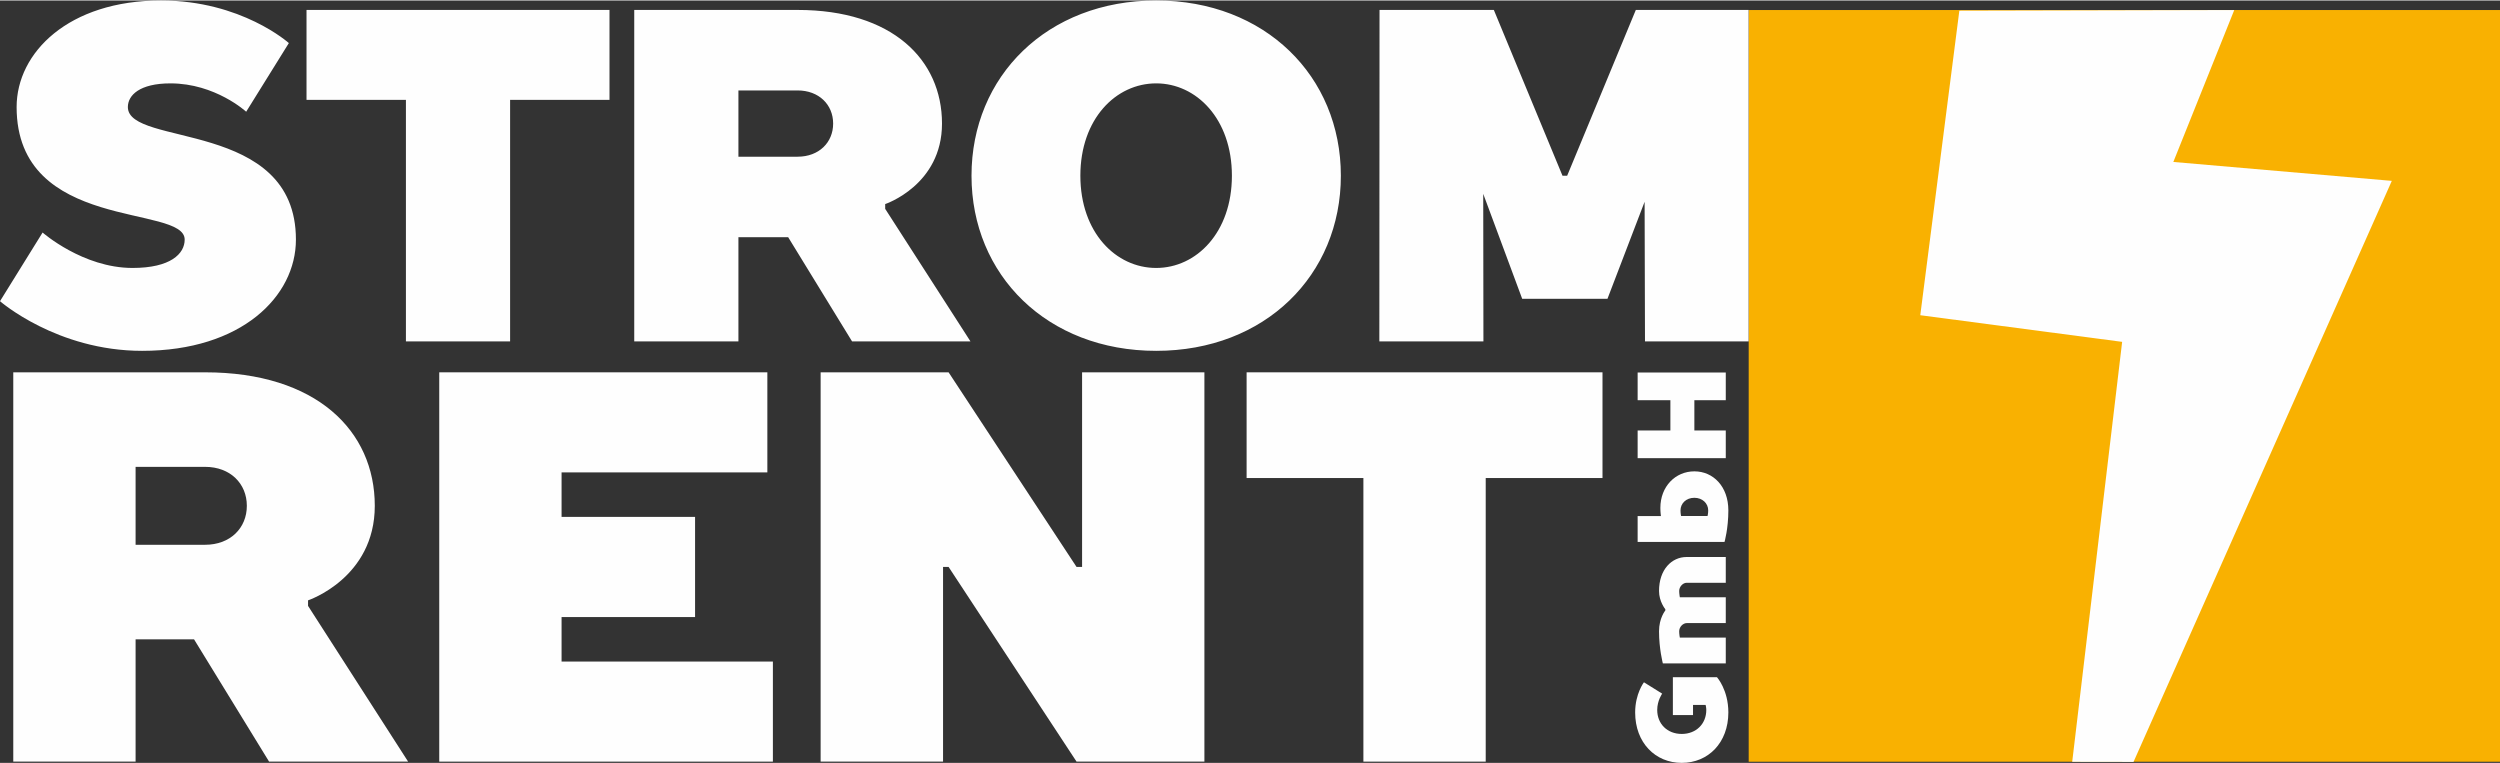
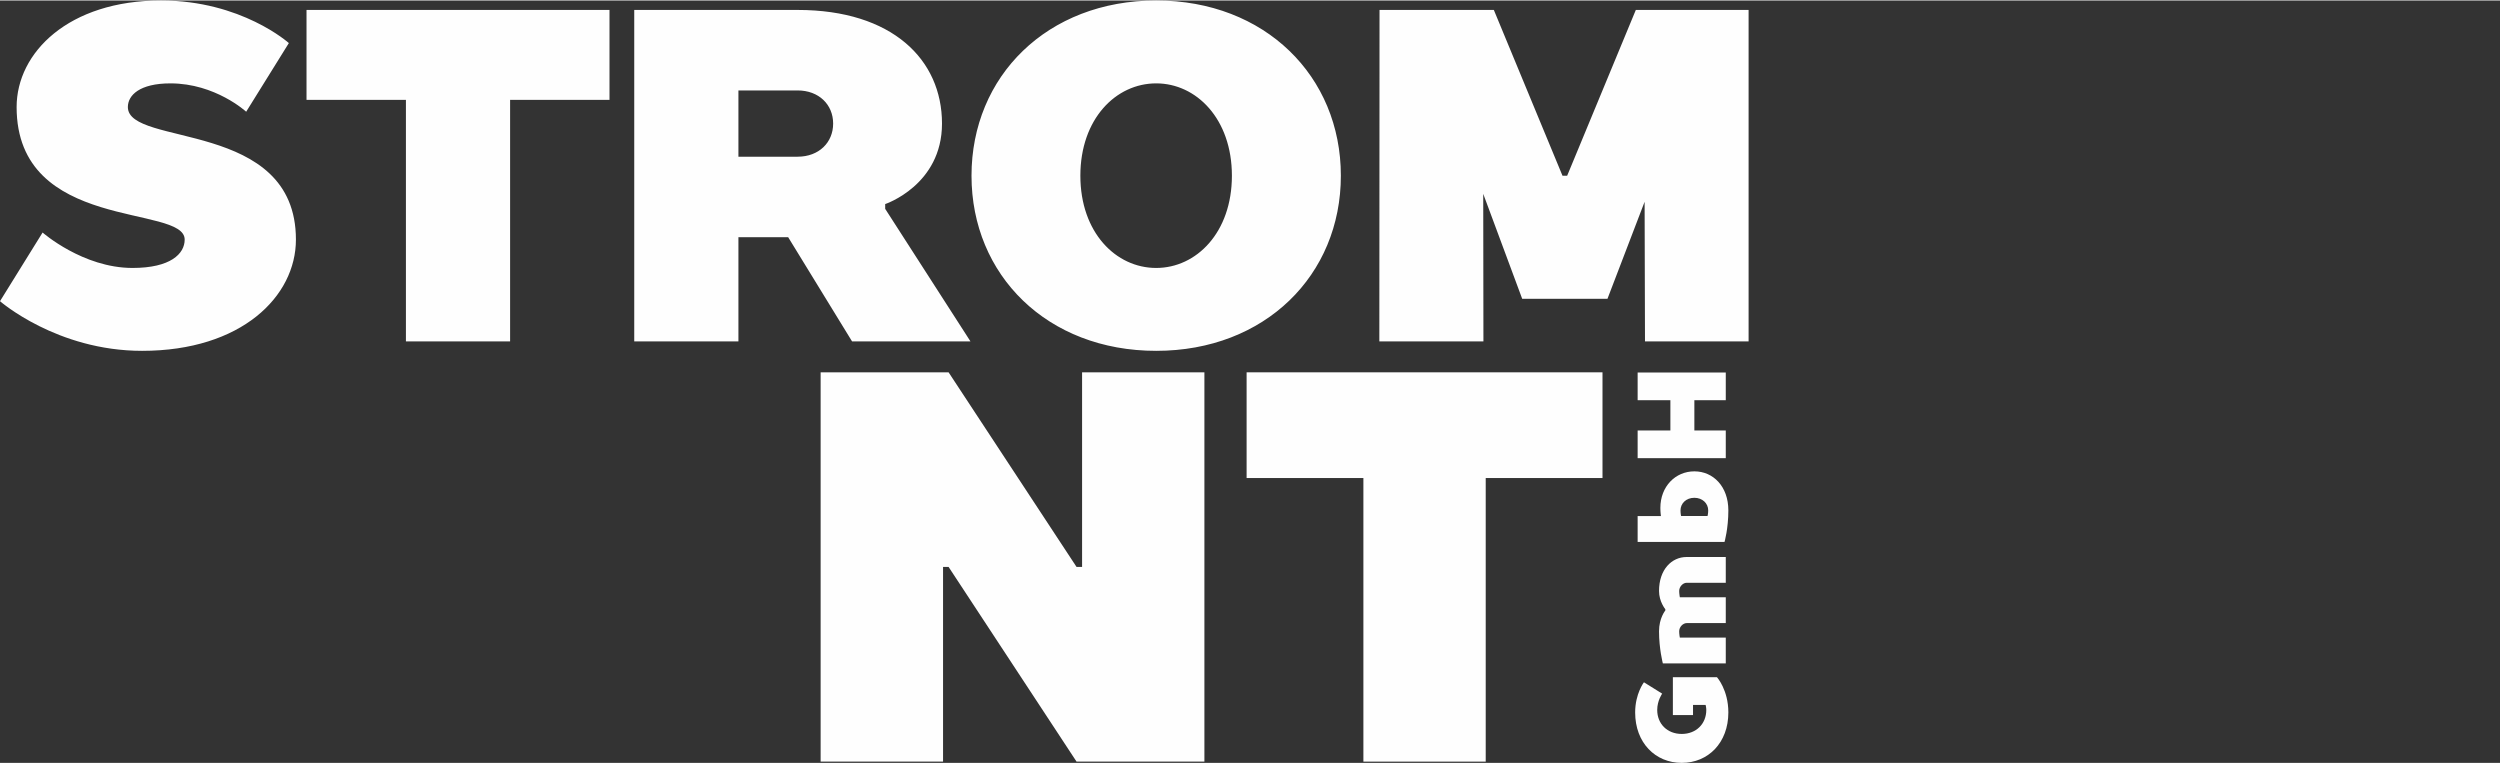
<svg xmlns="http://www.w3.org/2000/svg" xml:space="preserve" width="262px" height="80px" version="1.1" style="shape-rendering:geometricPrecision; text-rendering:geometricPrecision; image-rendering:optimizeQuality; fill-rule:evenodd; clip-rule:evenodd" viewBox="0 0 261.81 79.84">
  <rect x="0" y="0" width="261.81" height="79.84" fill="#333333" stroke="none" />
  <defs>
    <style type="text/css">
   
    .fil2 {fill:#FEFEFE}
    .fil0 {fill:#F9B101}
    .fil1 {fill:#FEFEFE;fill-rule:nonzero}
   
  </style>
  </defs>
  <g id="Ebene_x0020_1">
-     <polygon class="fil0" points="183.13,79.72 261.81,79.72 261.81,1 183.13,1 " />
-     <path class="fil1" d="M1.39 38.94l0 40.77 12.81 0 0 -12.81 6.12 0 7.86 12.81 14.56 0 -10.48 -16.31 0 -0.58c0,0 6.99,-2.33 6.99,-9.9 0,-7.86 -6.12,-13.98 -17.77,-13.98l-20.09 0zm12.81 9.9l7.28 0c2.63,0 4.37,1.75 4.37,4.08 0,2.33 -1.74,4.08 -4.37,4.08l-7.28 0 0 -8.16z" />
-     <polygon class="fil1" points="46,79.71 80.94,79.71 80.94,69.23 58.81,69.23 58.81,64.57 72.79,64.57 72.79,54.08 58.81,54.08 58.81,49.42 80.36,49.42 80.36,38.94 46,38.94 " />
    <polygon class="fil1" points="112.74,59.32 99.34,38.94 85.94,38.94 85.94,79.71 98.76,79.71 98.76,59.32 99.34,59.32 112.74,79.71 126.13,79.71 126.13,38.94 113.32,38.94 113.32,59.32 " />
    <polygon class="fil1" points="130.55,38.94 130.55,50.01 142.78,50.01 142.78,79.71 155.59,79.71 155.59,50.01 167.82,50.01 167.82,38.94 " />
-     <polygon class="fil2" points="233.98,1 205.19,1.07 201.1,32.96 222.24,35.75 217.01,79.73 223.43,79.74 250.48,18.89 227.6,16.91 " />
    <path class="fil1" d="M178.69 74.3c0,1.45 -1.06,2.51 -2.57,2.51 -1.52,0 -2.57,-1.06 -2.57,-2.51 0,-0.99 0.52,-1.71 0.52,-1.71l-1.91 -1.19c0,0 -0.92,1.19 -0.92,3.16 0,3.17 2.11,5.28 4.88,5.28 2.77,0 4.88,-2.11 4.88,-5.28 0,-2.37 -1.19,-3.69 -1.19,-3.69l-4.62 0 0 3.96 2.11 0 0 -1.06 1.32 0c0,0 0.07,0.27 0.07,0.53z" />
    <path class="fil1" d="M180.73 65.2l0 -2.7 -4.81 0c0,0 -0.07,-0.38 -0.07,-0.66 0,-0.46 0.4,-0.86 0.78,-0.86l4.1 0 0 -2.7 -4.1 0c-1.57,0 -2.89,1.32 -2.89,3.56 0,1.12 0.66,1.91 0.66,1.91l0 0.13c0,0 -0.66,0.79 -0.66,2.18 0,1.84 0.4,3.36 0.4,3.36l6.59 0 0 -2.7 -4.81 0c0,0 -0.07,-0.33 -0.07,-0.66 0,-0.46 0.4,-0.86 0.8,-0.86l4.08 0z" />
    <path class="fil1" d="M171.5 53.99l0 2.71 9.1 0c0,0 0.4,-1.39 0.4,-3.3 0,-2.51 -1.59,-4.09 -3.56,-4.09 -1.98,0 -3.56,1.58 -3.56,3.83 0,0.46 0.06,0.85 0.06,0.85l-2.44 0zm4.55 0c0,0 -0.06,-0.26 -0.06,-0.59 0,-0.73 0.59,-1.32 1.45,-1.32 0.85,0 1.45,0.59 1.45,1.32 0,0.33 -0.07,0.59 -0.07,0.59l-2.77 0z" />
    <polygon class="fil1" points="171.5,41.86 174.93,41.86 174.93,45.03 171.5,45.03 171.5,47.93 180.73,47.93 180.73,45.03 177.44,45.03 177.44,41.86 180.73,41.86 180.73,38.96 171.5,38.96 " />
    <path class="fil1" d="M164.12 18.35l-0.49 0 -7.19 -17.36 -11.97 0 -0.02 34.71 10.9 0 -0.02 -15.45 4.08 10.99 8.93 0 3.89 -10.16 0.04 14.62 10.85 0 0 -34.71 -11.81 0 -7.19 17.36zm-23.7 0c0,-10.42 -7.94,-18.35 -19.34,-18.35 -11.41,0 -19.34,7.93 -19.34,18.35 0,10.41 7.93,18.34 19.34,18.34 11.4,0 19.34,-7.93 19.34,-18.34zm-27.28 0c0,-5.95 3.72,-9.67 7.94,-9.67 4.21,0 7.93,3.72 7.93,9.67 0,5.95 -3.72,9.66 -7.93,9.66 -4.22,0 -7.94,-3.71 -7.94,-9.66zm-35.81 -8.93l6.2 0c2.23,0 3.72,1.49 3.72,3.47 0,1.98 -1.49,3.47 -3.72,3.47l-6.2 0 0 -6.94zm-10.91 -8.43l0 34.71 10.91 0 0 -10.91 5.21 0 6.69 10.91 12.4 0 -8.93 -13.88 0 -0.5c0,0 5.95,-1.98 5.95,-8.43 0,-6.69 -5.2,-11.9 -15.12,-11.9l-17.11 0zm-34.32 0l0 9.42 10.41 0 0 25.29 10.91 0 0 -25.29 10.41 0 0 -9.42 -31.73 0zm-18.71 10.17c0,-1.24 1.24,-2.48 4.46,-2.48 4.71,0 7.93,2.97 7.93,2.97l4.47 -7.19c0,0 -4.96,-4.46 -13.39,-4.46 -9.67,0 -15.12,5.45 -15.12,11.16 0,13.14 17.6,10.16 17.6,13.88 0,1.49 -1.49,2.97 -5.46,2.97 -5.2,0 -9.42,-3.71 -9.42,-3.71l-4.46 7.19c0,0 5.95,5.2 14.88,5.2 10.41,0 16.11,-5.7 16.11,-11.65 0,-12.64 -17.6,-9.67 -17.6,-13.88z" />
  </g>
</svg>